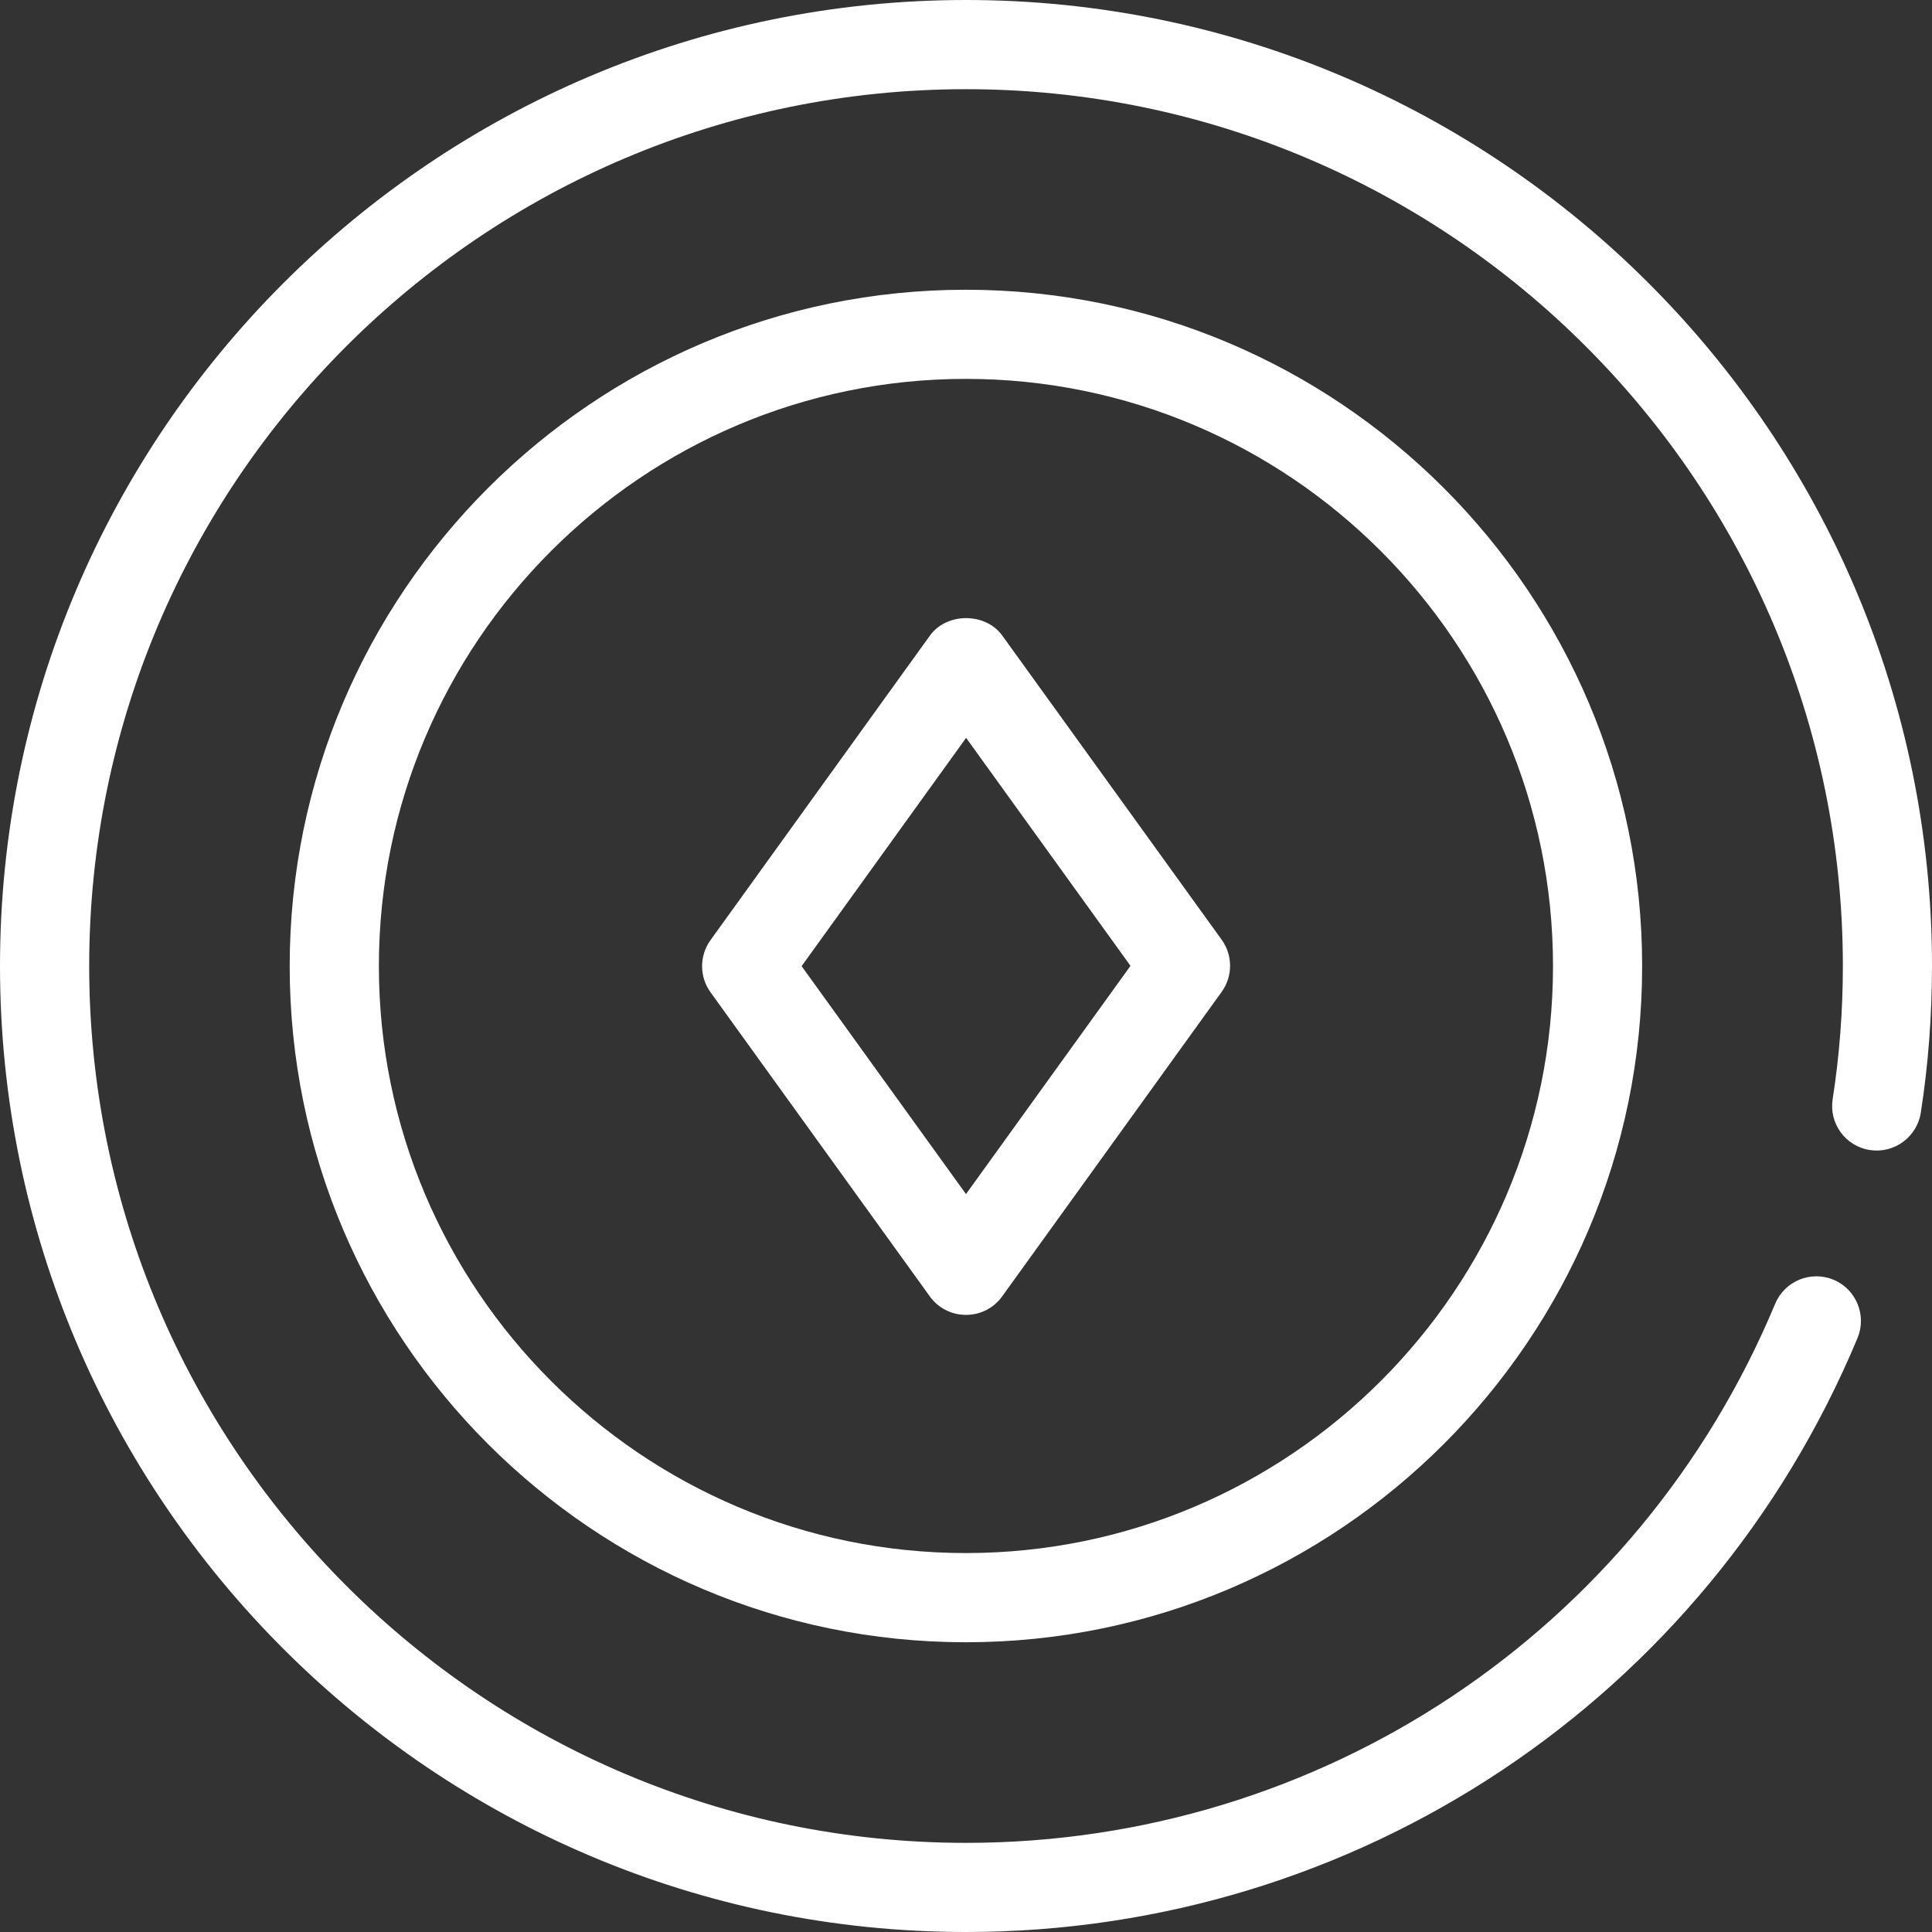
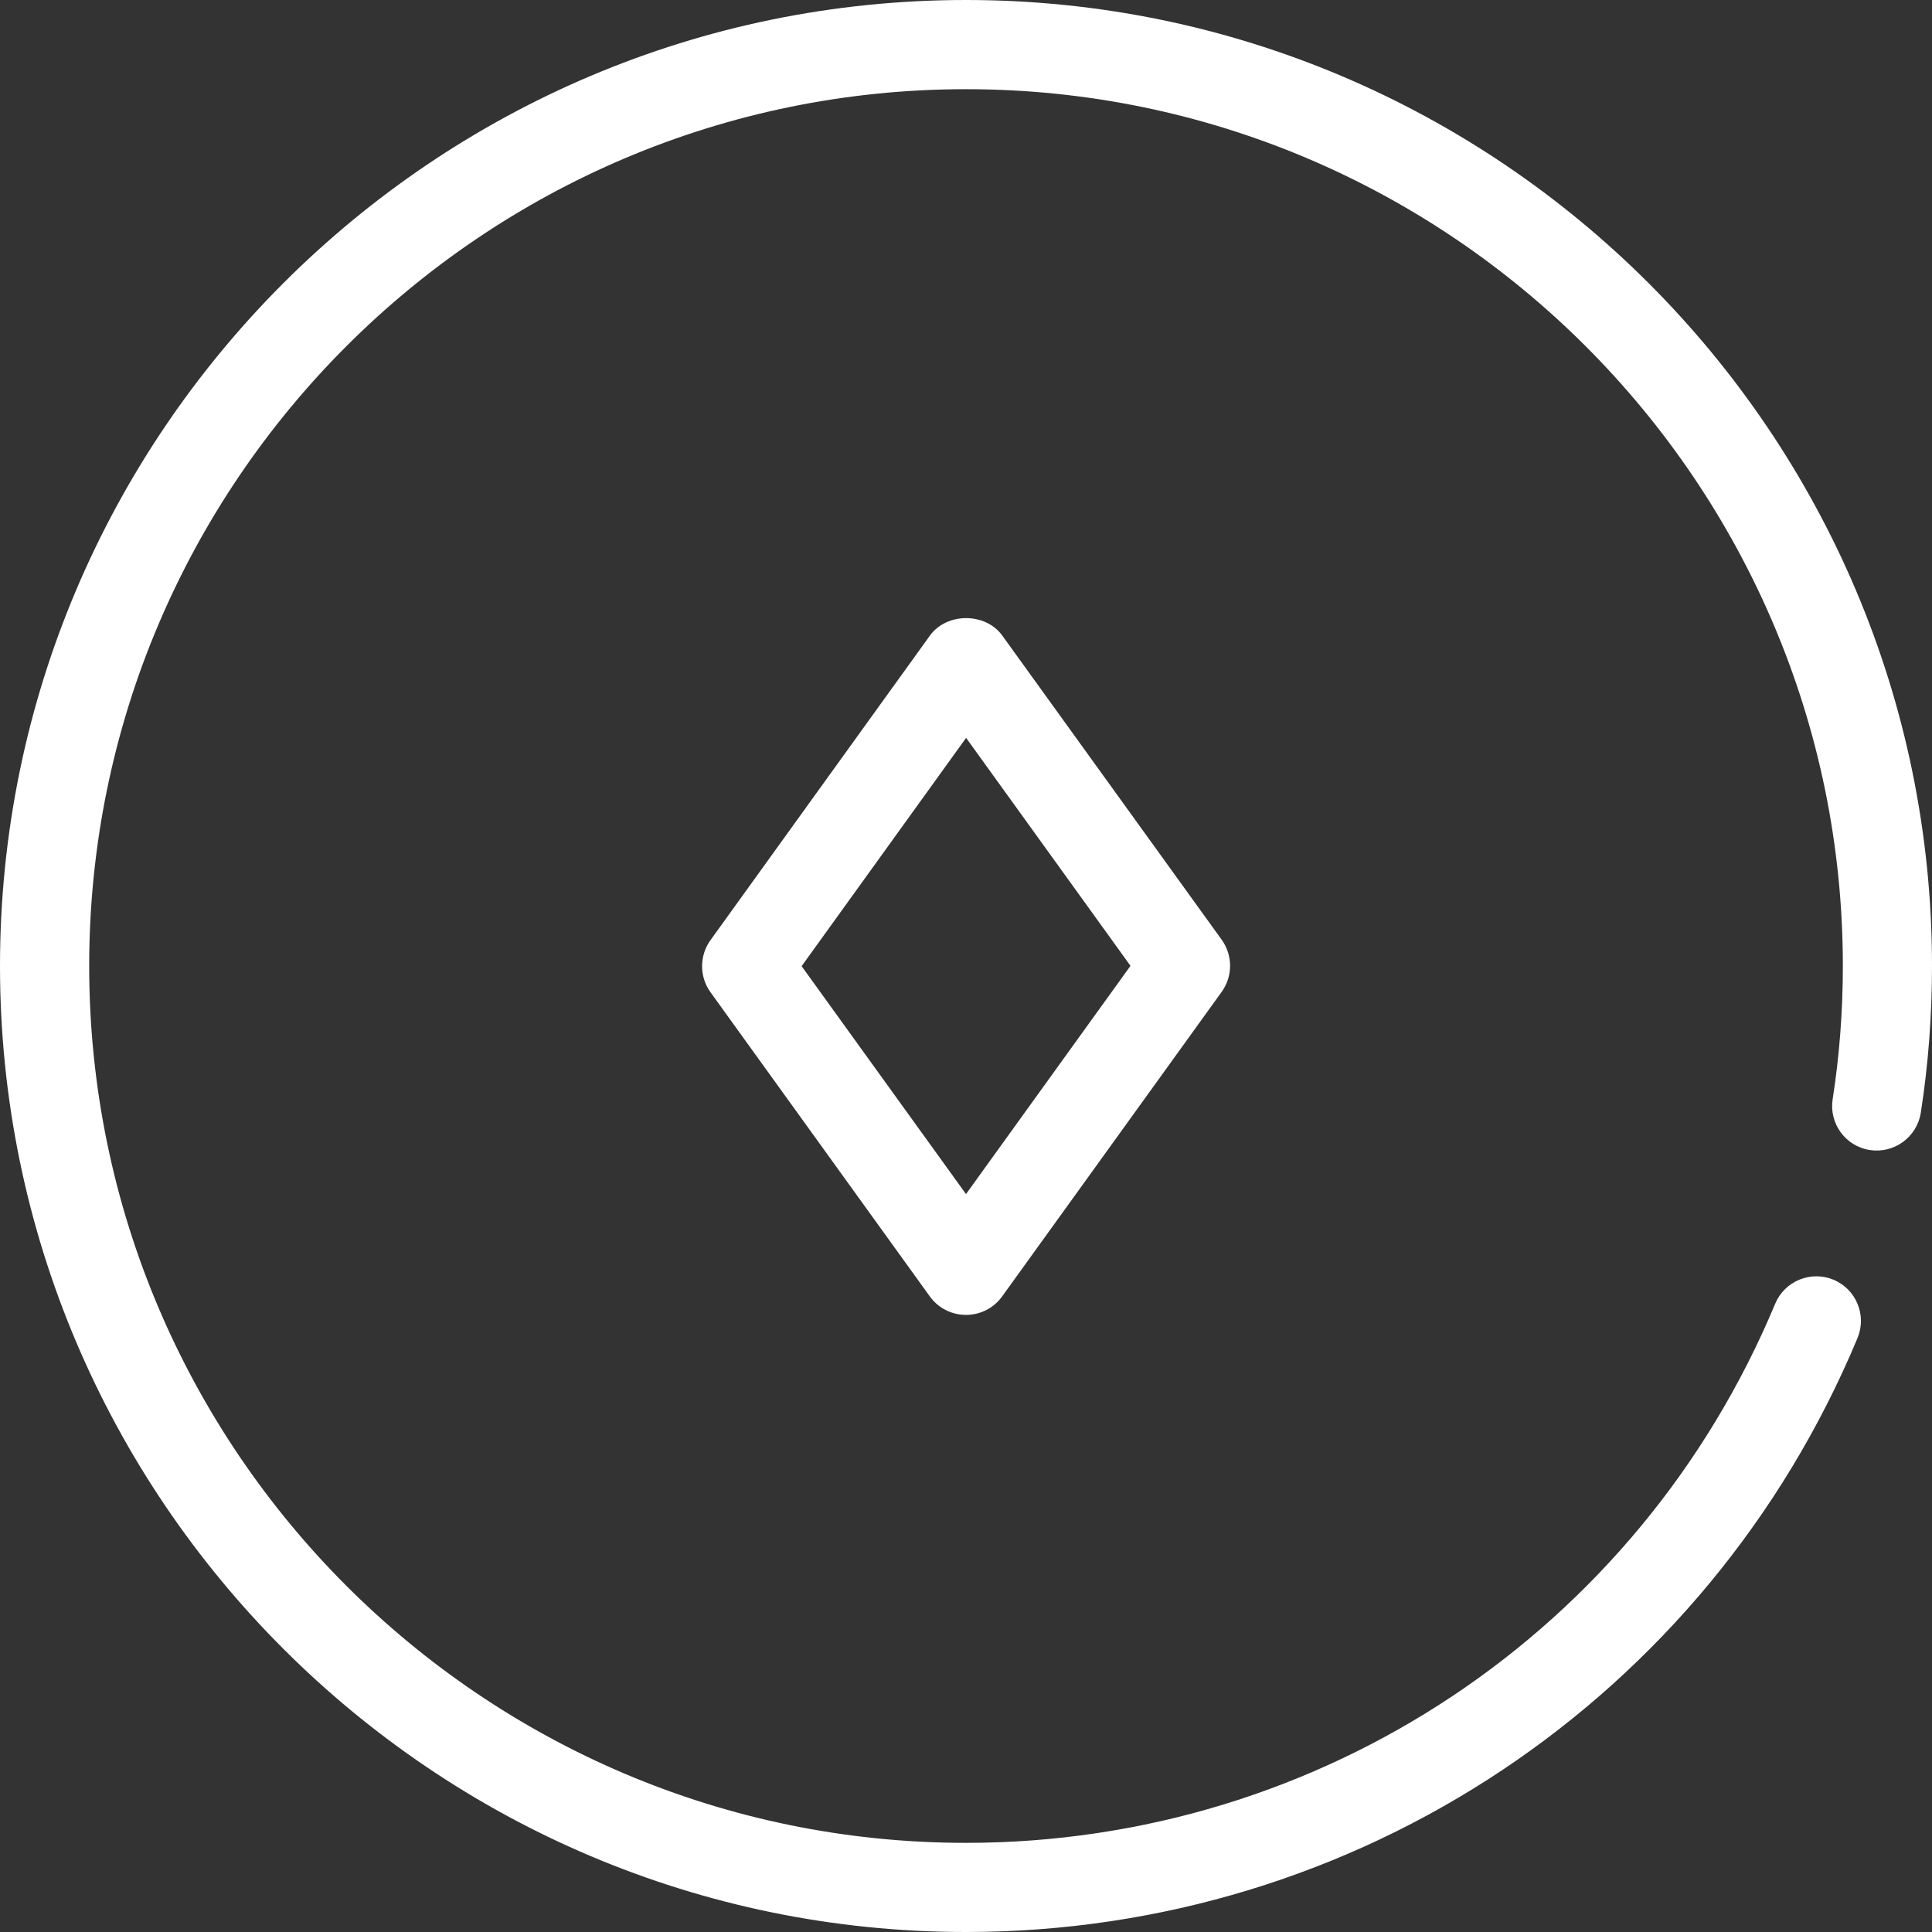
<svg xmlns="http://www.w3.org/2000/svg" width="36" height="36" viewBox="0 0 36 36" fill="none">
  <rect x="0" y="0" width="36" height="36" fill="#333333" stroke="none" />
  <path d="M18 36C25.285 36 31.806 31.656 34.612 24.933C34.788 24.509 34.588 24.023 34.165 23.846C33.74 23.67 33.255 23.87 33.078 24.293C30.532 30.395 24.613 34.339 18 34.339C8.991 34.339 1.662 27.009 1.662 18C1.662 8.991 8.991 1.662 18 1.662C27.009 1.662 34.339 8.991 34.339 18C34.339 18.839 34.275 19.674 34.149 20.481C34.078 20.934 34.388 21.359 34.841 21.429C35.293 21.499 35.719 21.19 35.791 20.736C35.93 19.846 36 18.925 36 18C36 8.075 27.925 0 18 0C8.075 0 0 8.075 0 18C0 27.925 8.075 36 18 36Z" fill="white" />
-   <path d="M17.997 5.399C11.05 5.399 5.398 11.053 5.398 18.002C5.398 24.949 11.05 30.601 17.997 30.601C24.946 30.601 30.599 24.949 30.599 18.002C30.599 11.053 24.946 5.399 17.997 5.399ZM17.997 28.939C11.967 28.939 7.06 24.032 7.06 18.002C7.06 11.969 11.967 7.06 17.997 7.06C24.03 7.06 28.938 11.969 28.938 18.002C28.938 24.033 24.03 28.939 17.997 28.939Z" fill="white" />
  <path d="M18.676 11.843C18.363 11.409 17.64 11.41 17.328 11.843L13.239 17.518C13.03 17.808 13.03 18.199 13.239 18.489L17.326 24.157C17.657 24.615 18.342 24.617 18.674 24.156L22.764 18.482C22.973 18.192 22.973 17.8 22.764 17.51L18.676 11.843ZM18 22.25L14.937 18.003L18.002 13.749L21.065 17.997L18 22.25Z" fill="white" />
</svg>